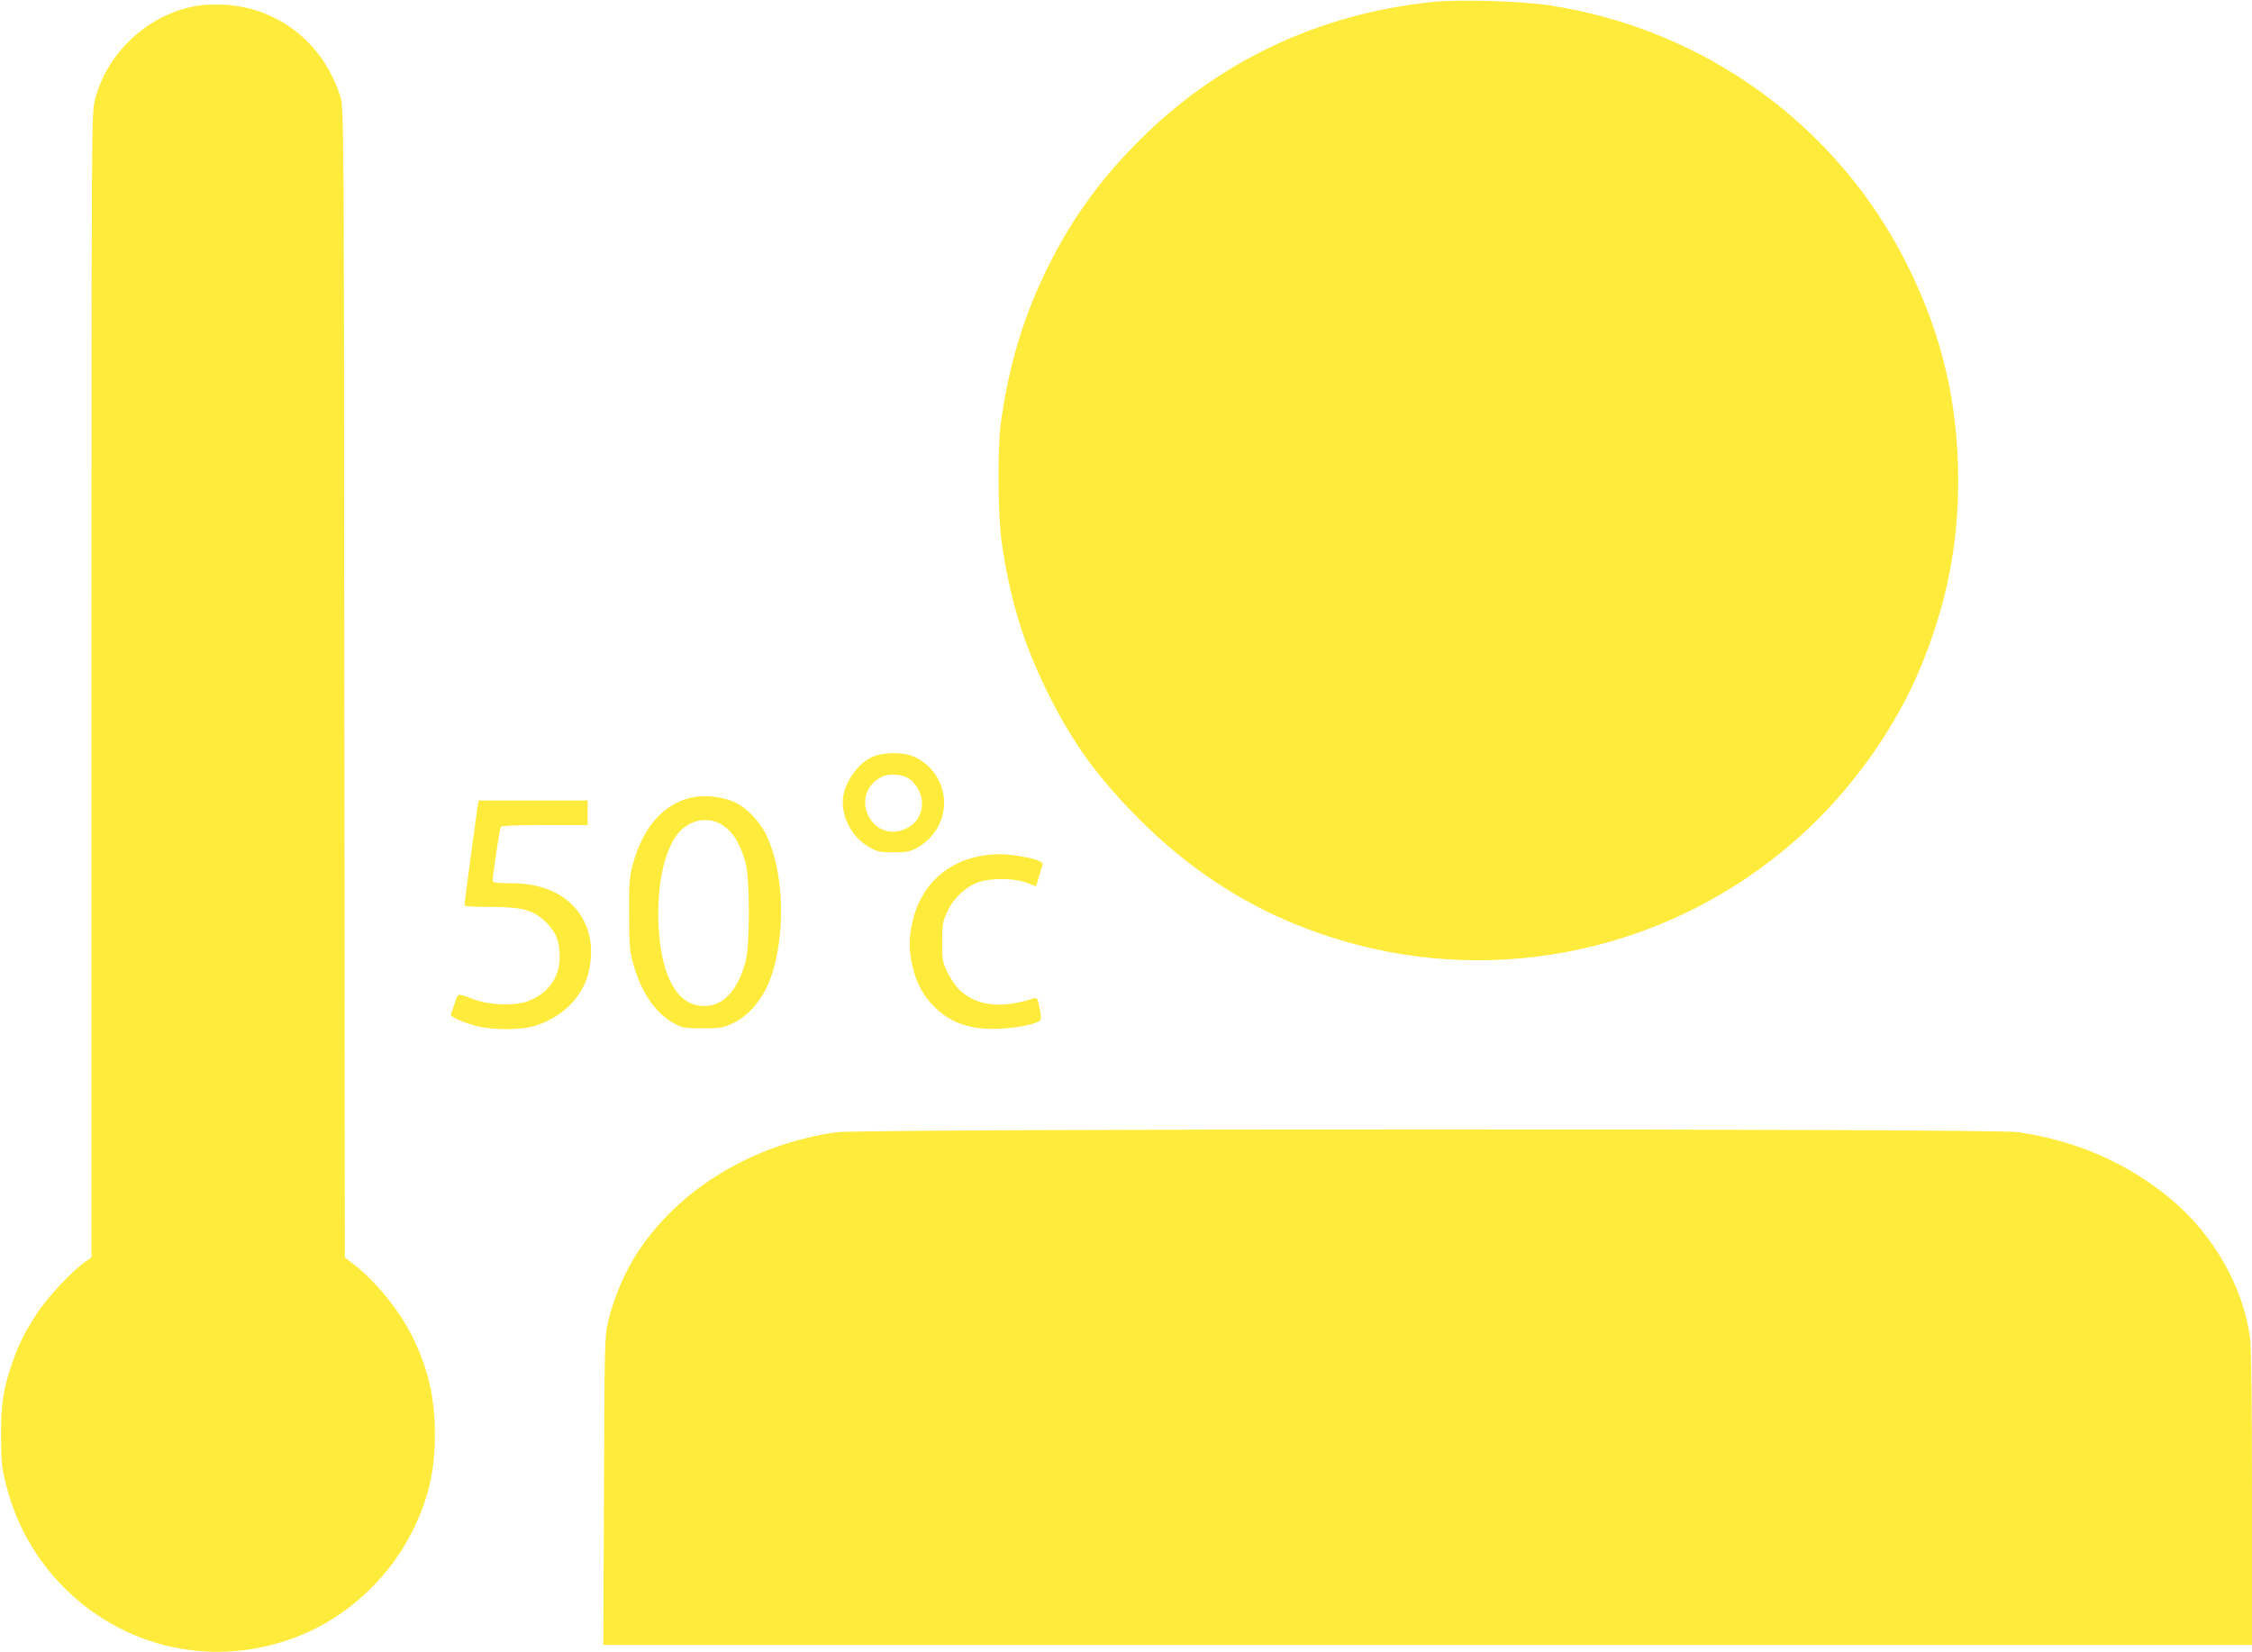
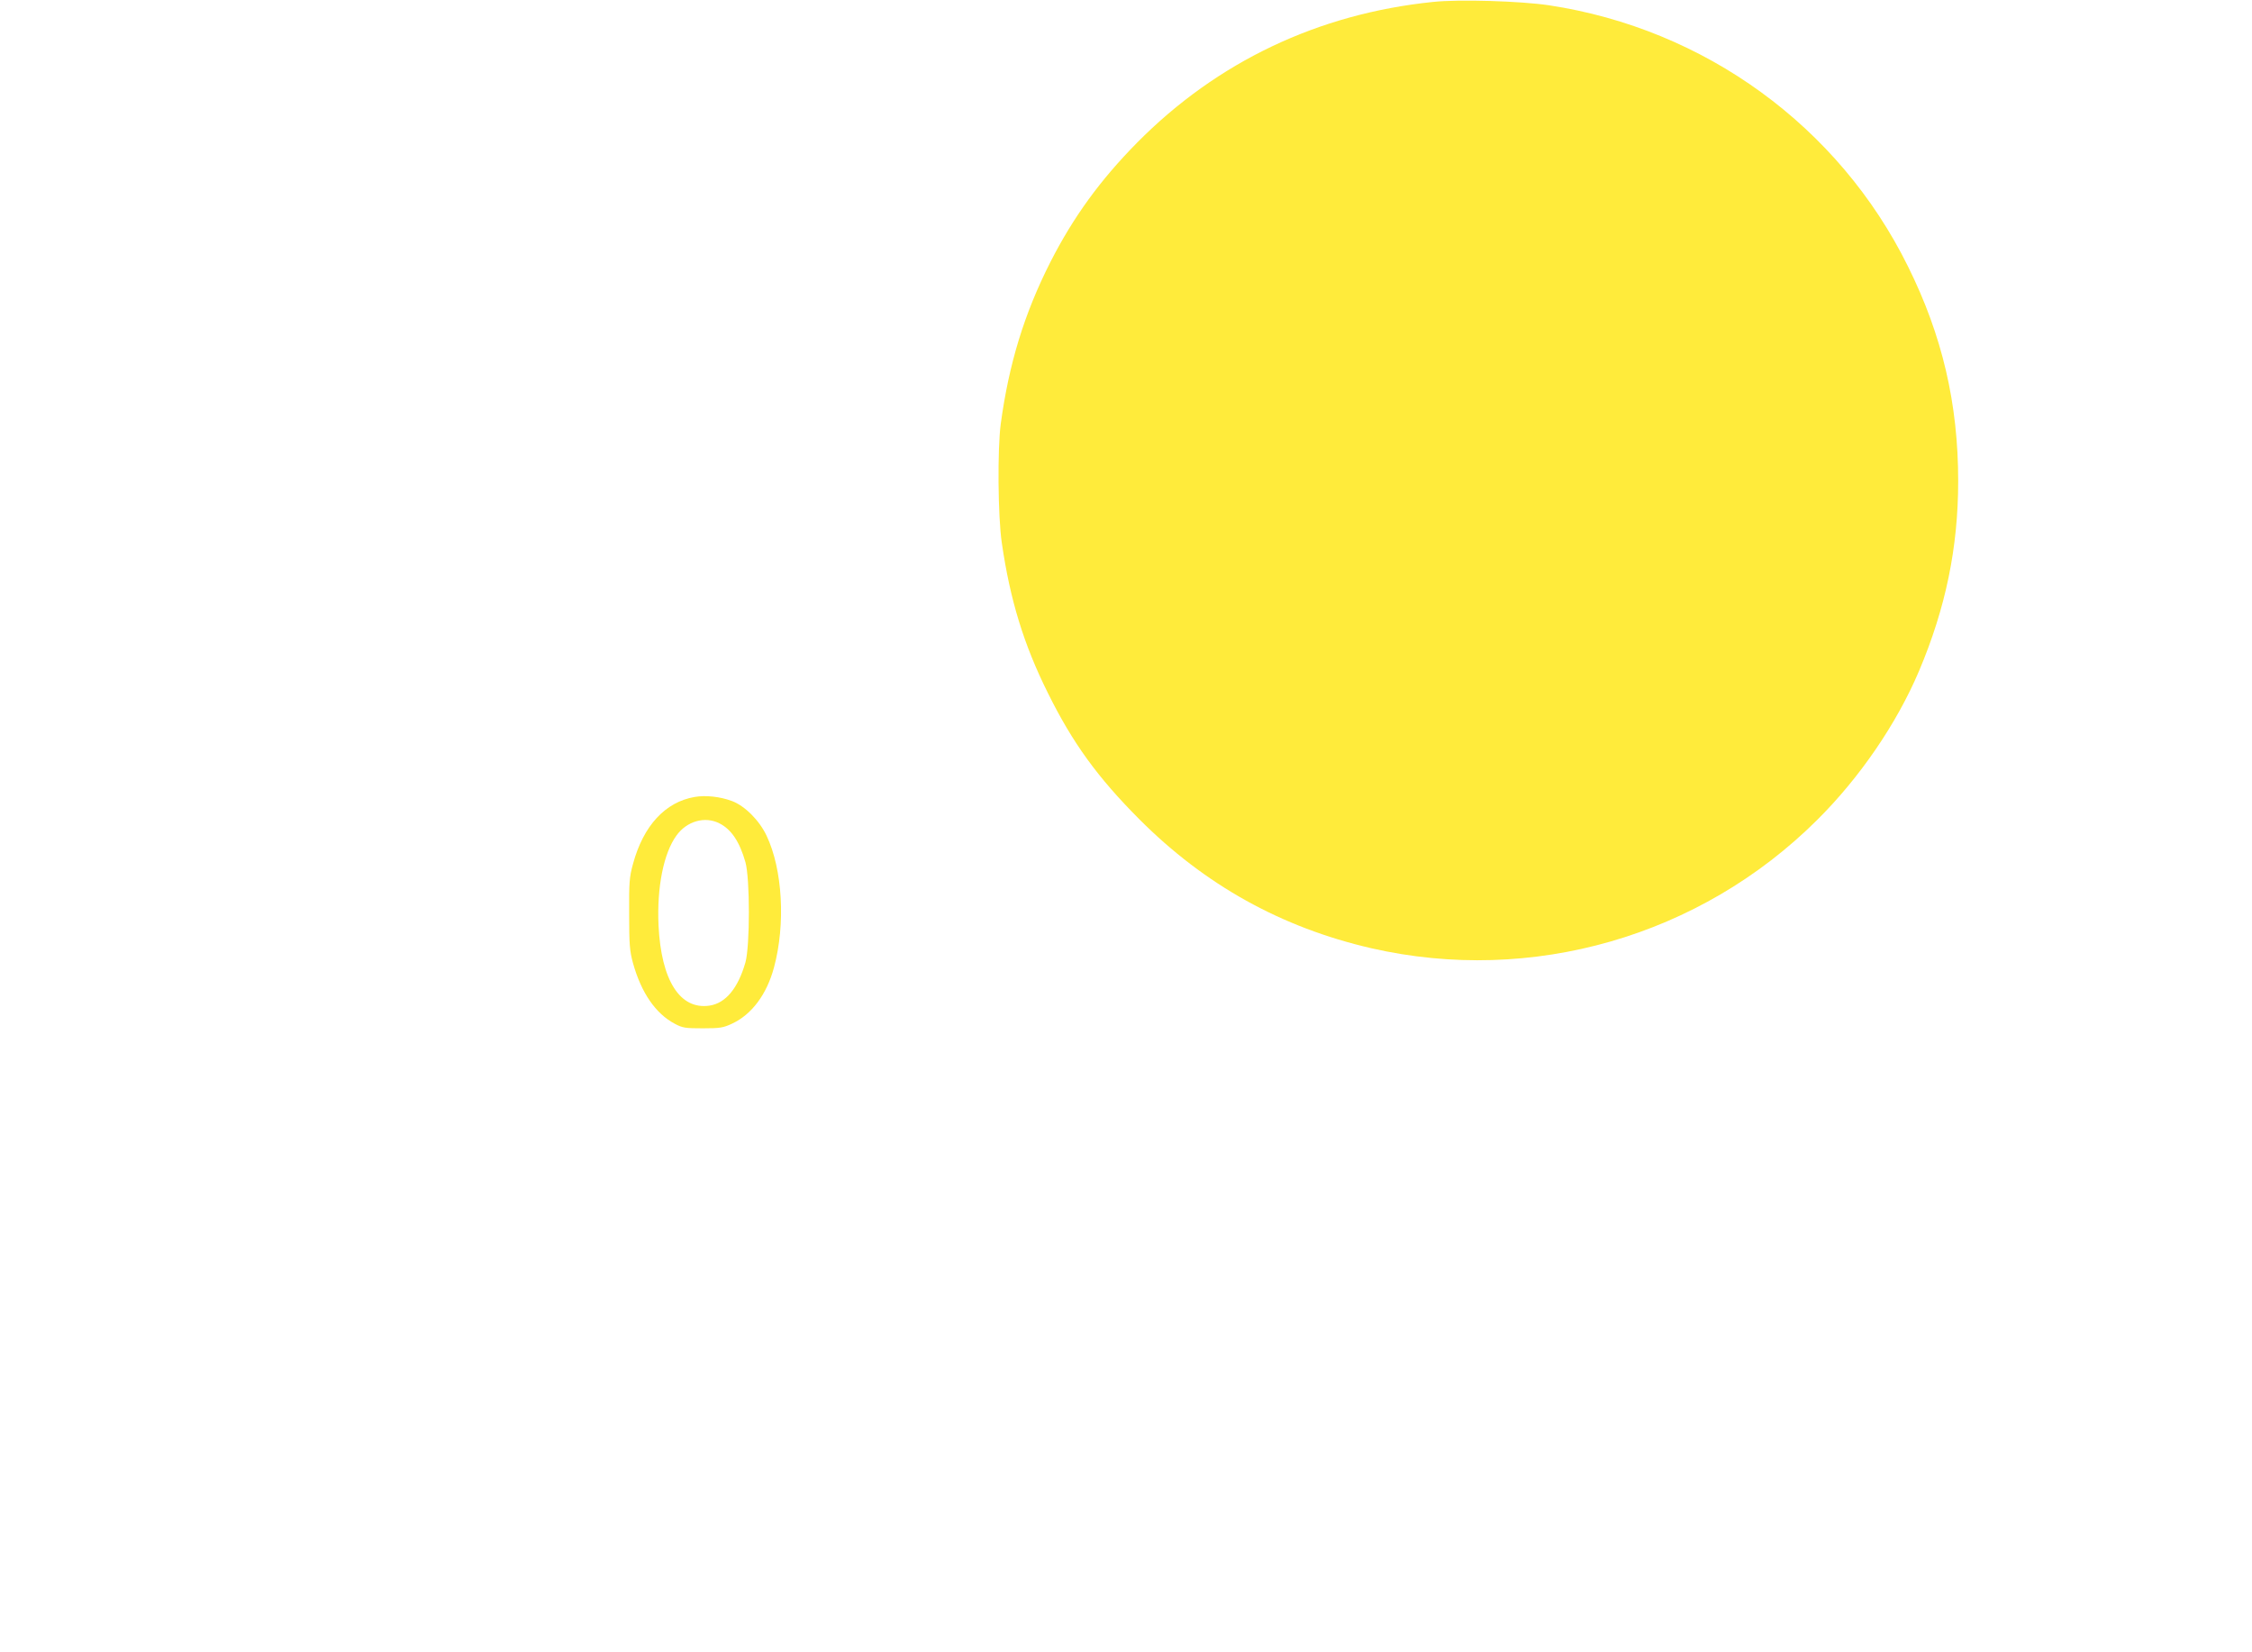
<svg xmlns="http://www.w3.org/2000/svg" version="1.0" width="1280pt" height="939pt" viewBox="0 0 1280 939" preserveAspectRatio="xMidYMid meet">
  <g transform="translate(0,939) scale(0.1,-0.1)" fill="#ffeb3b" stroke="none">
    <path d="M8145 9379 c-653 -67 -1227 -340 -1682 -800 -210 -213 -362 -422 -493 -679 -149 -294 -236 -580 -282 -920 -19 -143 -16 -527 6 -675 47 -325 125 -579 262 -854 141 -285 283 -480 519 -717 374 -375 808 -616 1320 -734 911 -208 1868 67 2533 729 243 241 453 549 579 846 152 359 223 703 223 1081 0 438 -90 826 -285 1219 -393 797 -1155 1351 -2041 1485 -160 24 -512 35 -659 19z" />
-     <path d="M1132 9359 c-280 -42 -522 -261 -592 -535 -20 -76 -20 -127 -20 -3329 l0 -3252 -37 -26 c-72 -51 -205 -192 -265 -281 -73 -110 -107 -176 -146 -286 -54 -155 -67 -237 -66 -425 1 -156 4 -180 32 -288 58 -220 168 -412 327 -572 369 -369 915 -467 1390 -250 247 112 465 323 588 570 91 181 130 347 129 555 0 205 -41 380 -132 560 -73 145 -206 308 -325 400 l-55 42 -3 3267 c-2 3129 -3 3269 -21 3326 -92 304 -347 509 -657 528 -46 3 -112 1 -147 -4z" />
-     <path d="M4971 5093 c-93 -33 -181 -160 -181 -262 0 -102 61 -207 151 -256 48 -27 63 -30 139 -30 69 0 93 5 127 23 142 75 199 244 130 384 -32 66 -92 120 -157 143 -54 19 -152 18 -209 -2z m197 -130 c97 -72 97 -214 0 -273 -73 -44 -154 -35 -207 25 -76 87 -50 213 54 261 40 19 119 12 153 -13z" />
    <path d="M3948 4860 c-167 -29 -291 -163 -350 -380 -21 -76 -23 -106 -22 -285 0 -175 3 -210 22 -280 47 -168 128 -286 237 -344 45 -24 60 -26 160 -26 98 0 116 3 167 27 111 52 196 166 237 318 67 247 49 559 -42 750 -41 87 -124 170 -197 197 -67 25 -149 34 -212 23z m141 -150 c68 -34 115 -105 148 -221 26 -94 26 -474 0 -569 -42 -147 -112 -232 -204 -246 -168 -25 -275 143 -290 456 -10 217 29 411 102 511 59 82 162 111 244 69z" />
-     <path d="M2715 4808 c-8 -52 -75 -548 -75 -561 0 -9 41 -12 153 -12 184 -1 243 -18 317 -94 52 -53 72 -106 71 -194 0 -114 -67 -205 -181 -248 -74 -28 -216 -23 -305 10 -98 37 -91 38 -110 -21 -10 -29 -20 -58 -22 -64 -5 -14 76 -49 159 -69 85 -20 240 -19 309 1 134 40 237 124 291 239 39 85 49 201 24 291 -52 181 -212 284 -442 284 -84 0 -104 3 -104 14 0 22 39 289 45 304 3 9 63 12 250 12 l245 0 0 70 0 70 -310 0 -309 0 -6 -32z" />
-     <path d="M5610 4530 c-221 -26 -379 -170 -425 -385 -19 -89 -19 -152 0 -240 21 -97 59 -171 124 -236 98 -97 211 -135 381 -126 96 5 203 27 223 47 5 4 3 35 -4 70 -11 56 -14 61 -33 55 -181 -58 -315 -45 -414 40 -25 22 -54 63 -74 103 -31 63 -33 72 -33 177 0 100 3 116 29 173 36 78 106 143 179 168 72 25 204 23 274 -4 l52 -20 16 54 c8 29 18 60 21 68 9 23 -82 48 -216 60 -19 2 -64 0 -100 -4z" />
-     <path d="M4752 2954 c-469 -68 -881 -315 -1119 -669 -79 -118 -139 -255 -176 -405 -20 -82 -21 -111 -24 -963 l-4 -877 4686 0 4685 0 0 834 c0 539 -4 862 -11 912 -40 290 -205 581 -444 783 -244 207 -543 338 -878 386 -148 21 -6571 20 -6715 -1z" />
  </g>
</svg>